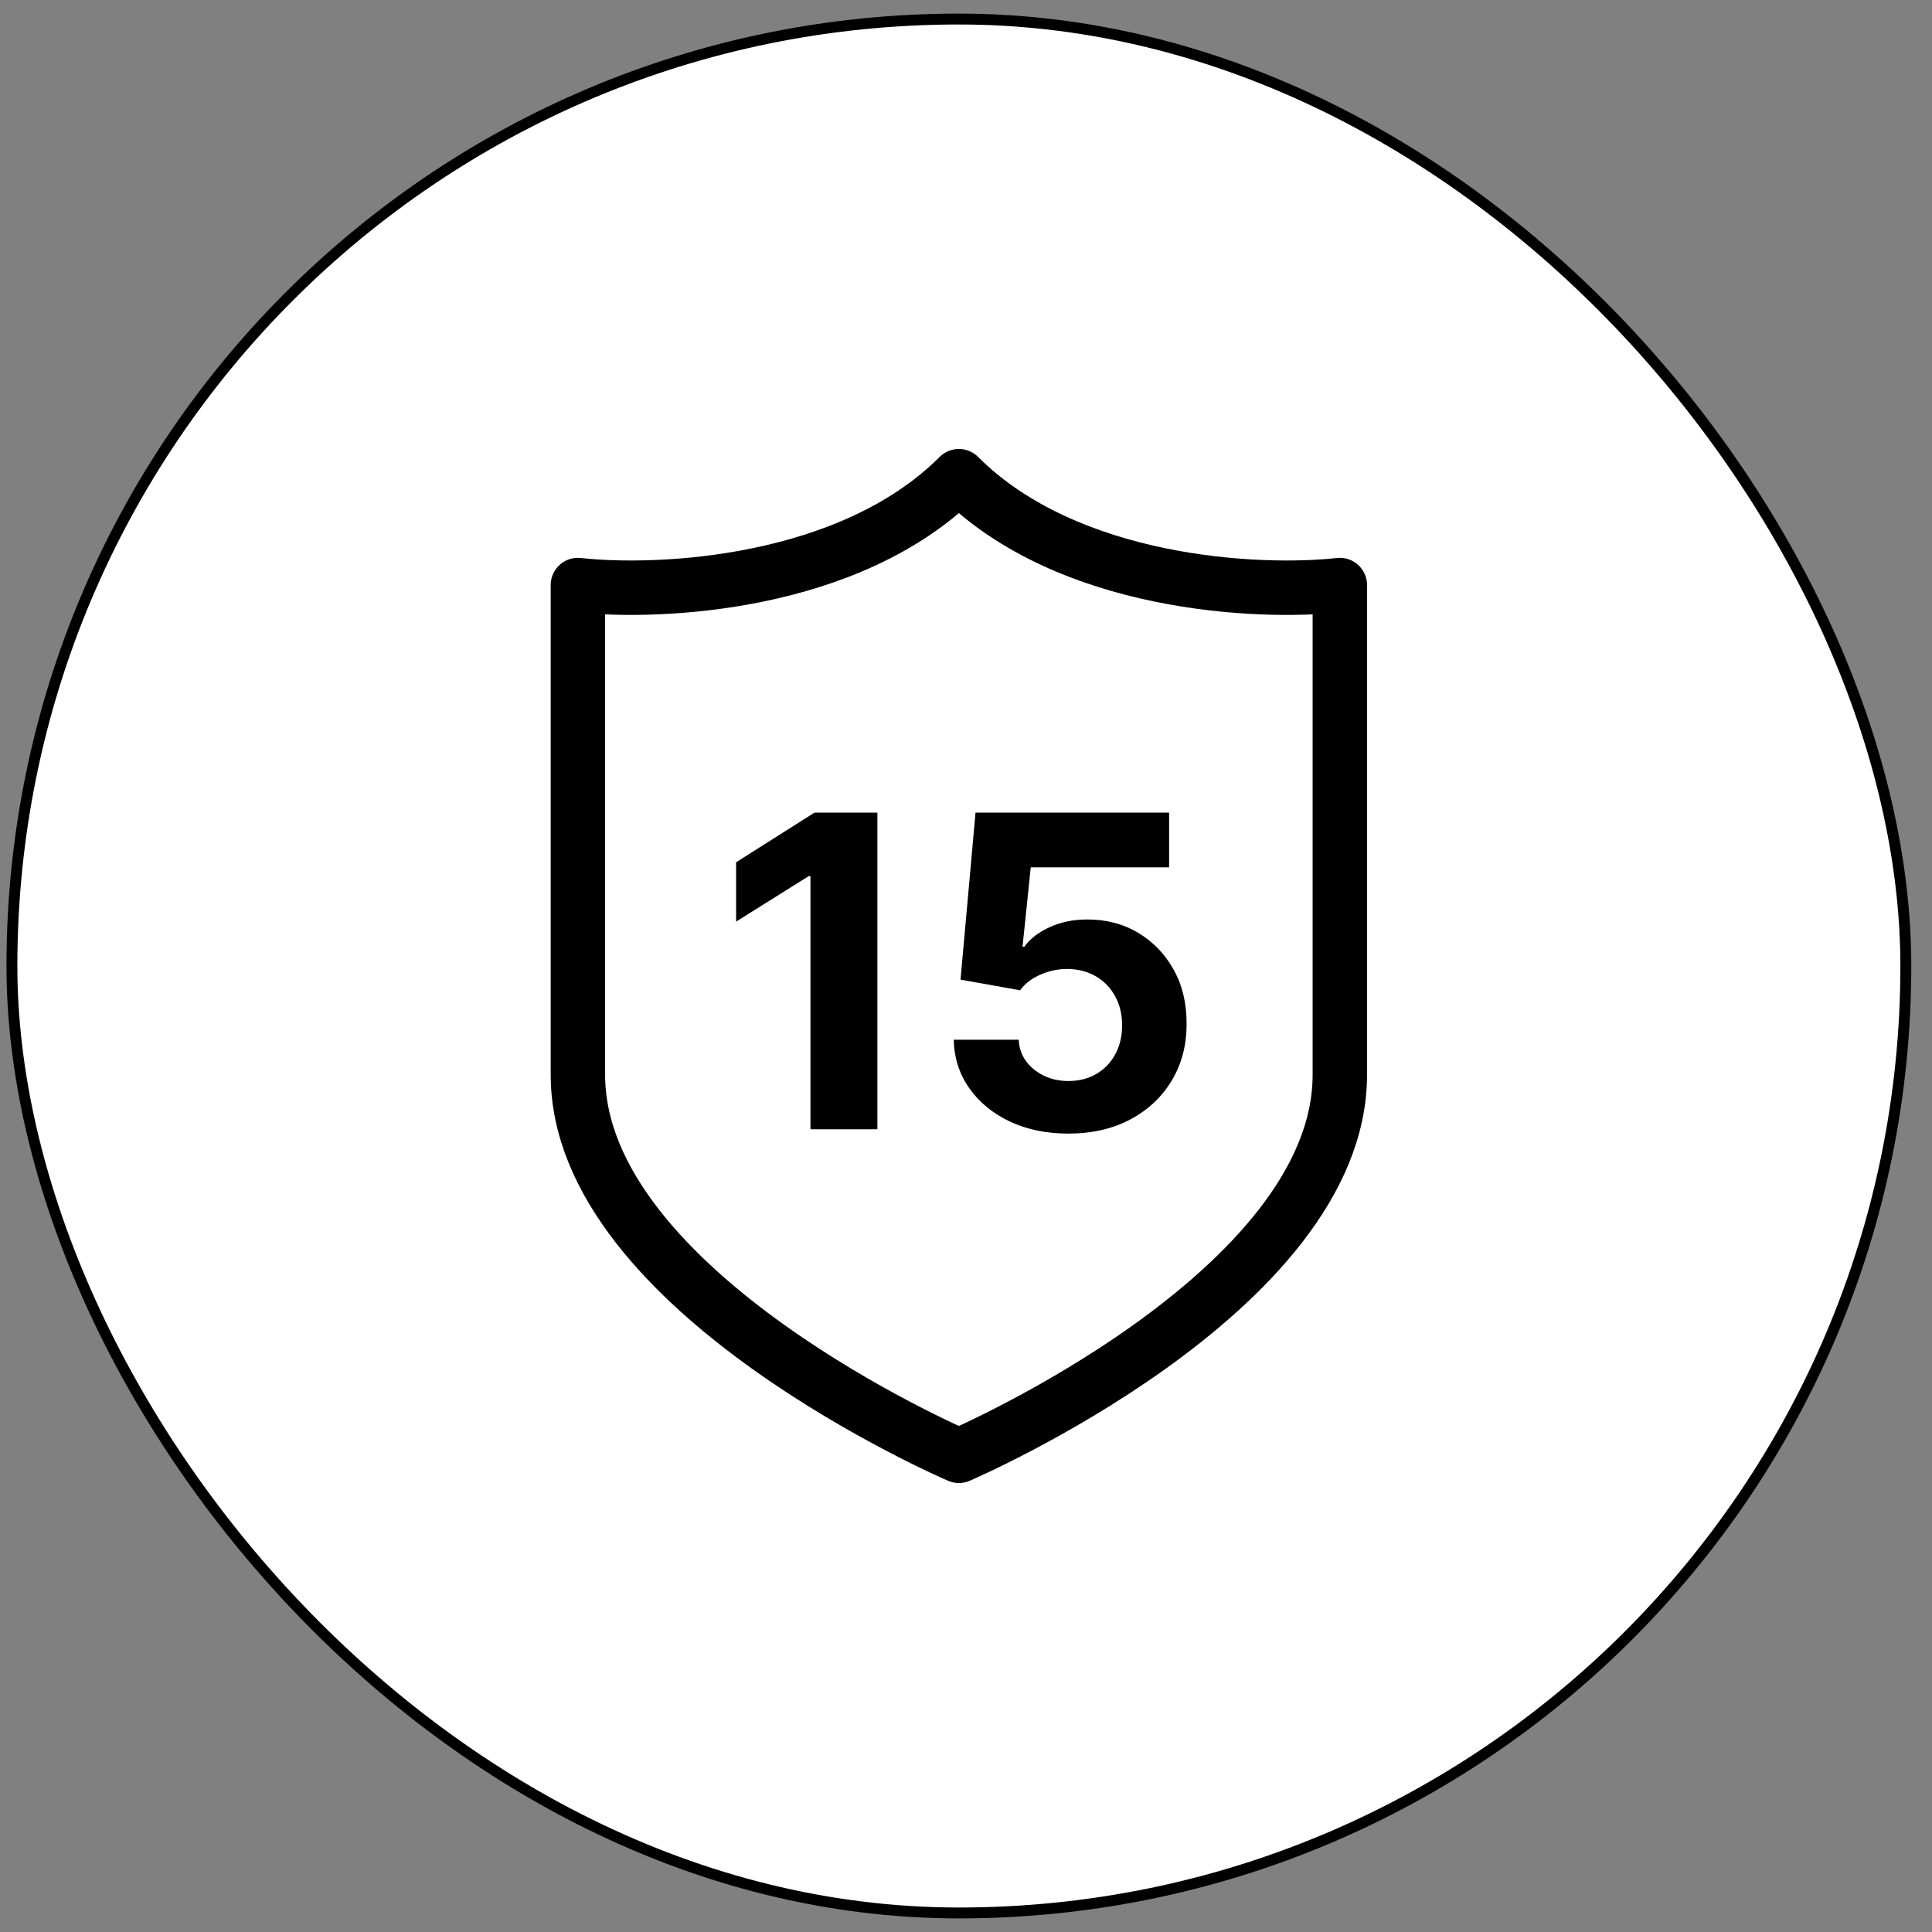
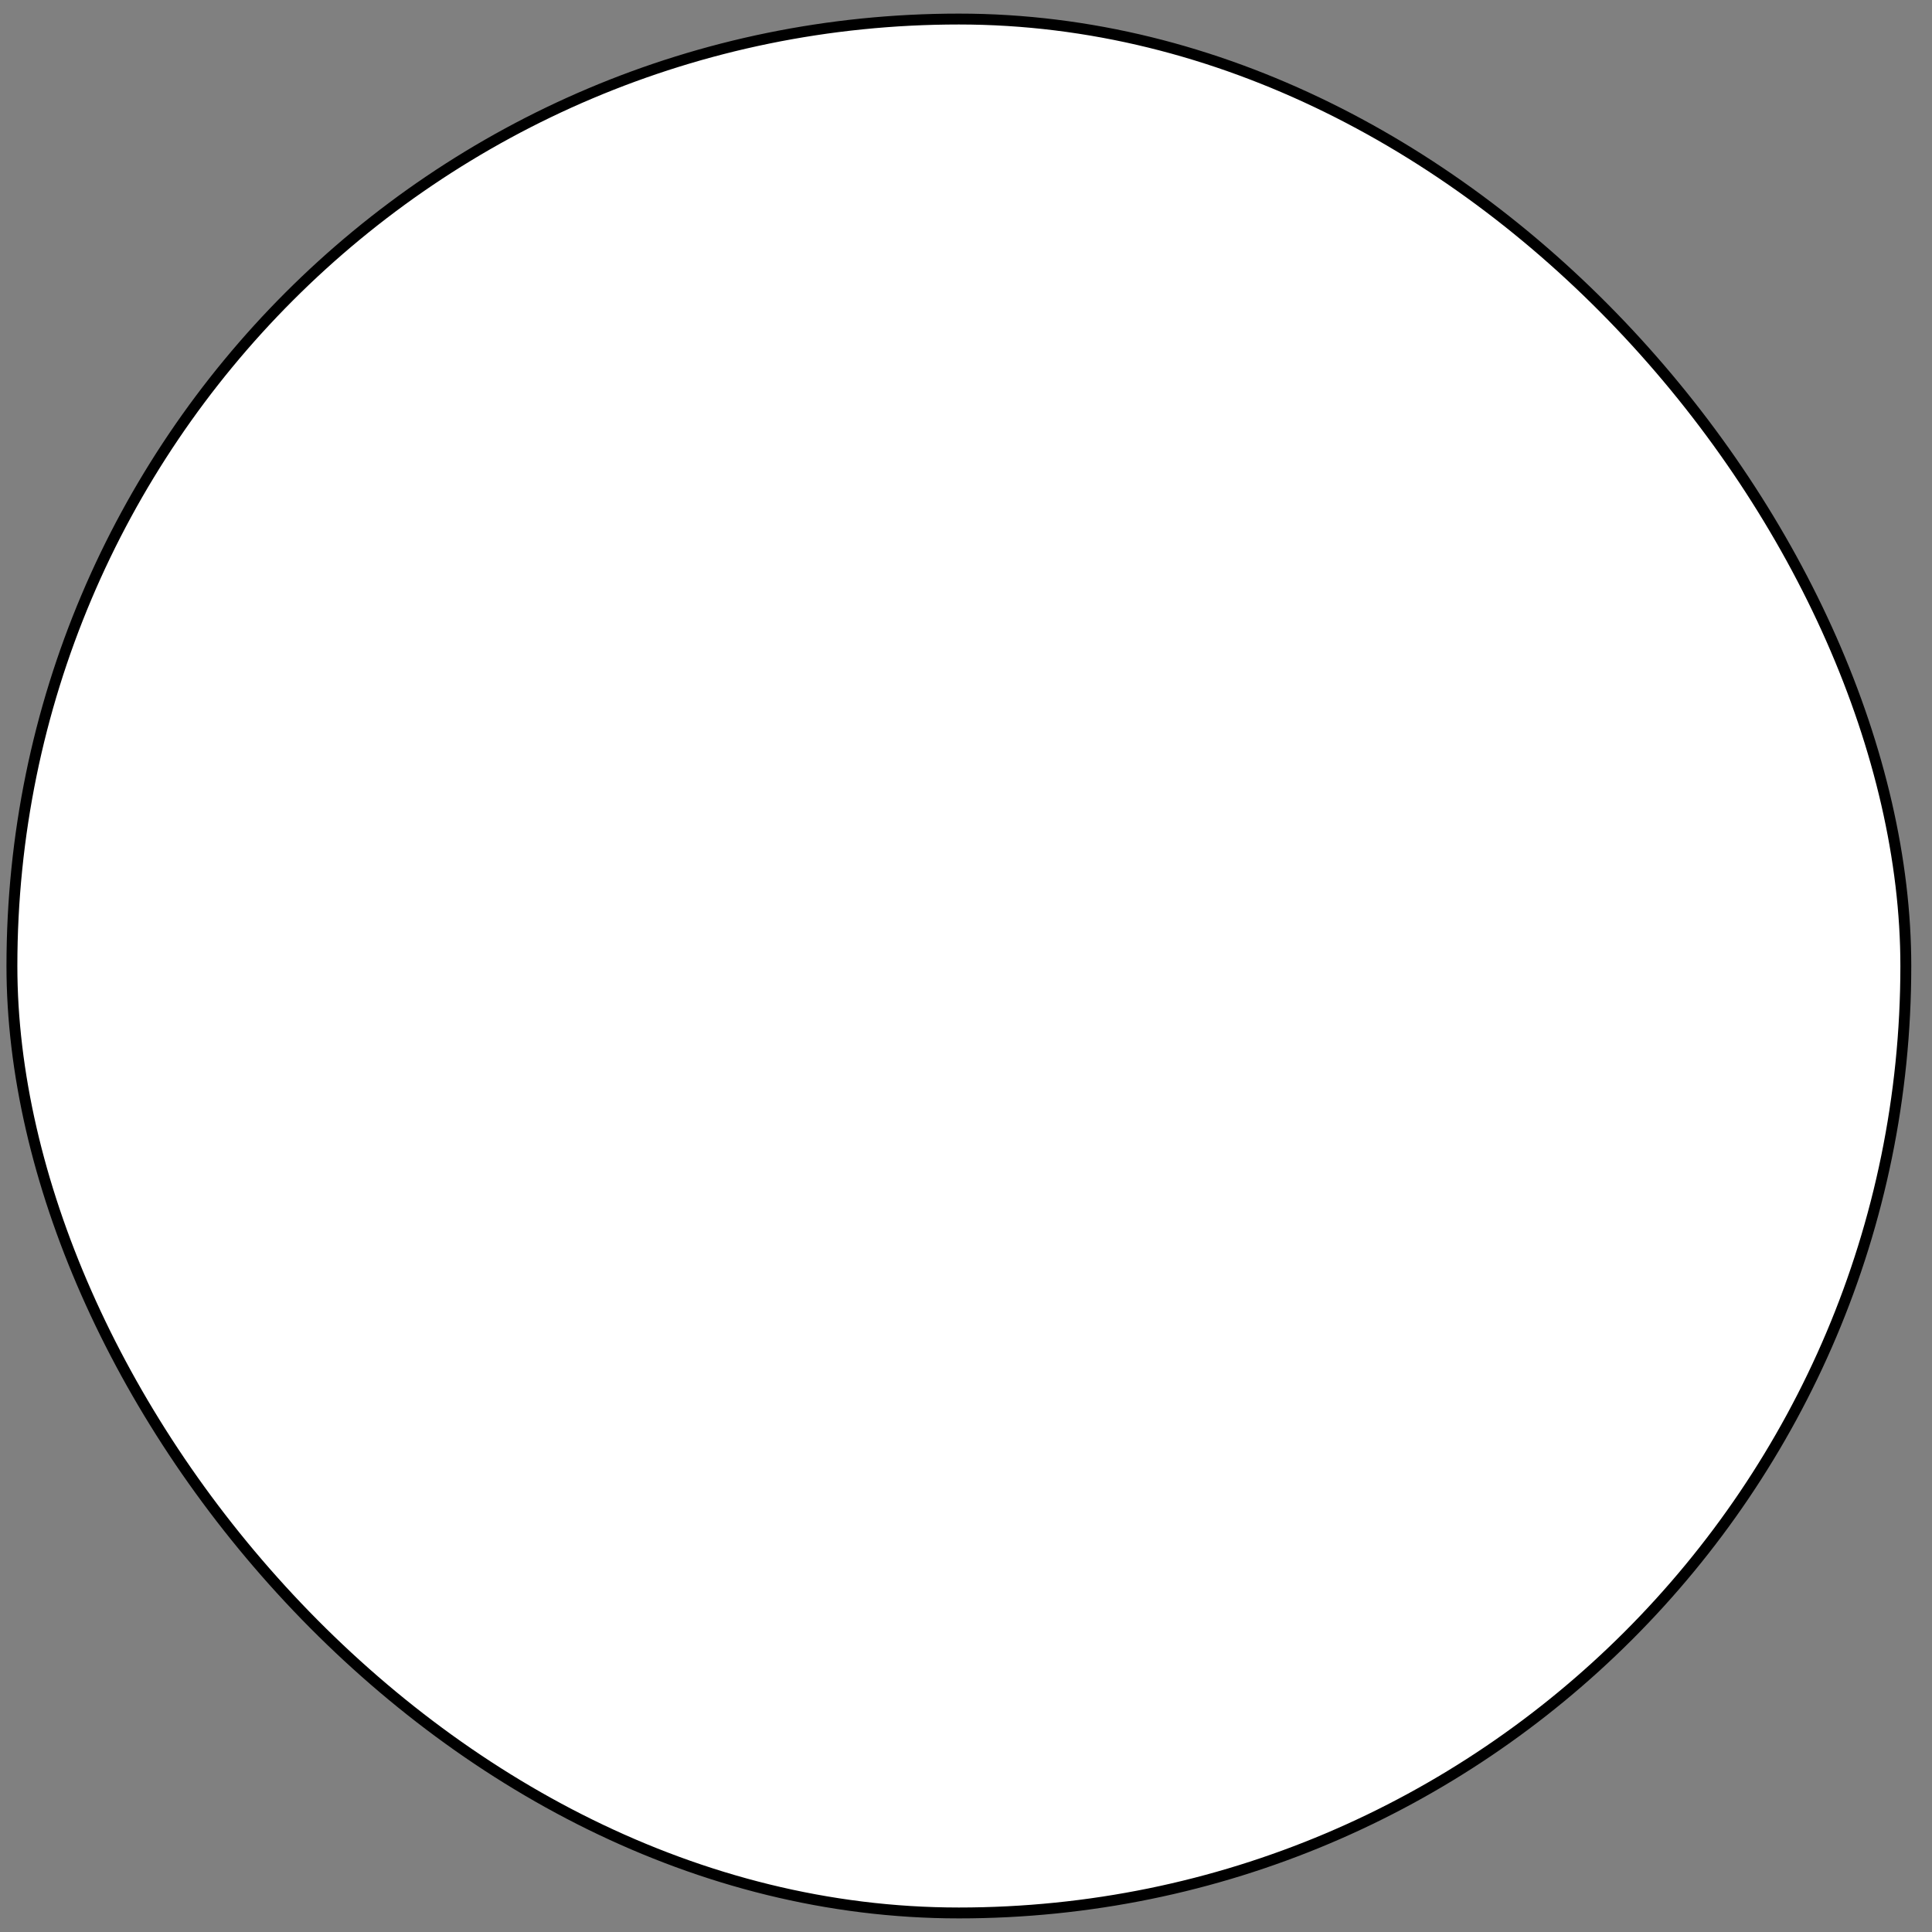
<svg xmlns="http://www.w3.org/2000/svg" width="71" height="71" viewBox="0 0 71 71" fill="none">
  <rect x="0" y="0" width="71" height="71" fill="#808080" stroke="none" />
  <rect x="0.438" y="0.7" width="69.6" height="69.6" rx="34.8" fill="white" />
  <rect x="0.438" y="0.7" width="69.6" height="69.6" rx="34.8" stroke="black" stroke-width="0.4" />
-   <path d="M49.238 39.5C49.238 47.5 35.238 53.5 35.238 53.5C35.238 53.5 21.238 47.5 21.238 39.5V21.5C24.238 21.834 31.238 21.5 35.238 17.5C39.238 21.5 46.238 21.834 49.238 21.5V39.5Z" stroke="black" stroke-width="2" stroke-linecap="round" stroke-linejoin="round" />
-   <path d="M32.244 29.864V41.5H29.784V32.199H29.716L27.051 33.869V31.688L29.931 29.864H32.244ZM39.26 41.659C38.457 41.659 37.741 41.511 37.112 41.216C36.487 40.92 35.991 40.513 35.623 39.994C35.256 39.475 35.065 38.881 35.049 38.21H37.436C37.462 38.661 37.652 39.026 38.004 39.307C38.356 39.587 38.775 39.727 39.26 39.727C39.646 39.727 39.987 39.642 40.282 39.472C40.582 39.297 40.815 39.057 40.981 38.75C41.152 38.439 41.237 38.083 41.237 37.682C41.237 37.273 41.15 36.913 40.975 36.602C40.805 36.292 40.568 36.049 40.265 35.875C39.962 35.701 39.616 35.612 39.225 35.608C38.885 35.608 38.553 35.678 38.231 35.818C37.913 35.958 37.665 36.15 37.487 36.392L35.299 36L35.85 29.864H42.964V31.875H37.879L37.578 34.79H37.646C37.85 34.502 38.159 34.263 38.572 34.074C38.985 33.885 39.447 33.79 39.959 33.79C40.659 33.79 41.284 33.955 41.834 34.284C42.383 34.614 42.816 35.066 43.135 35.642C43.453 36.214 43.61 36.873 43.606 37.619C43.61 38.403 43.428 39.1 43.061 39.71C42.697 40.316 42.188 40.794 41.532 41.142C40.881 41.487 40.123 41.659 39.26 41.659Z" fill="black" />
</svg>